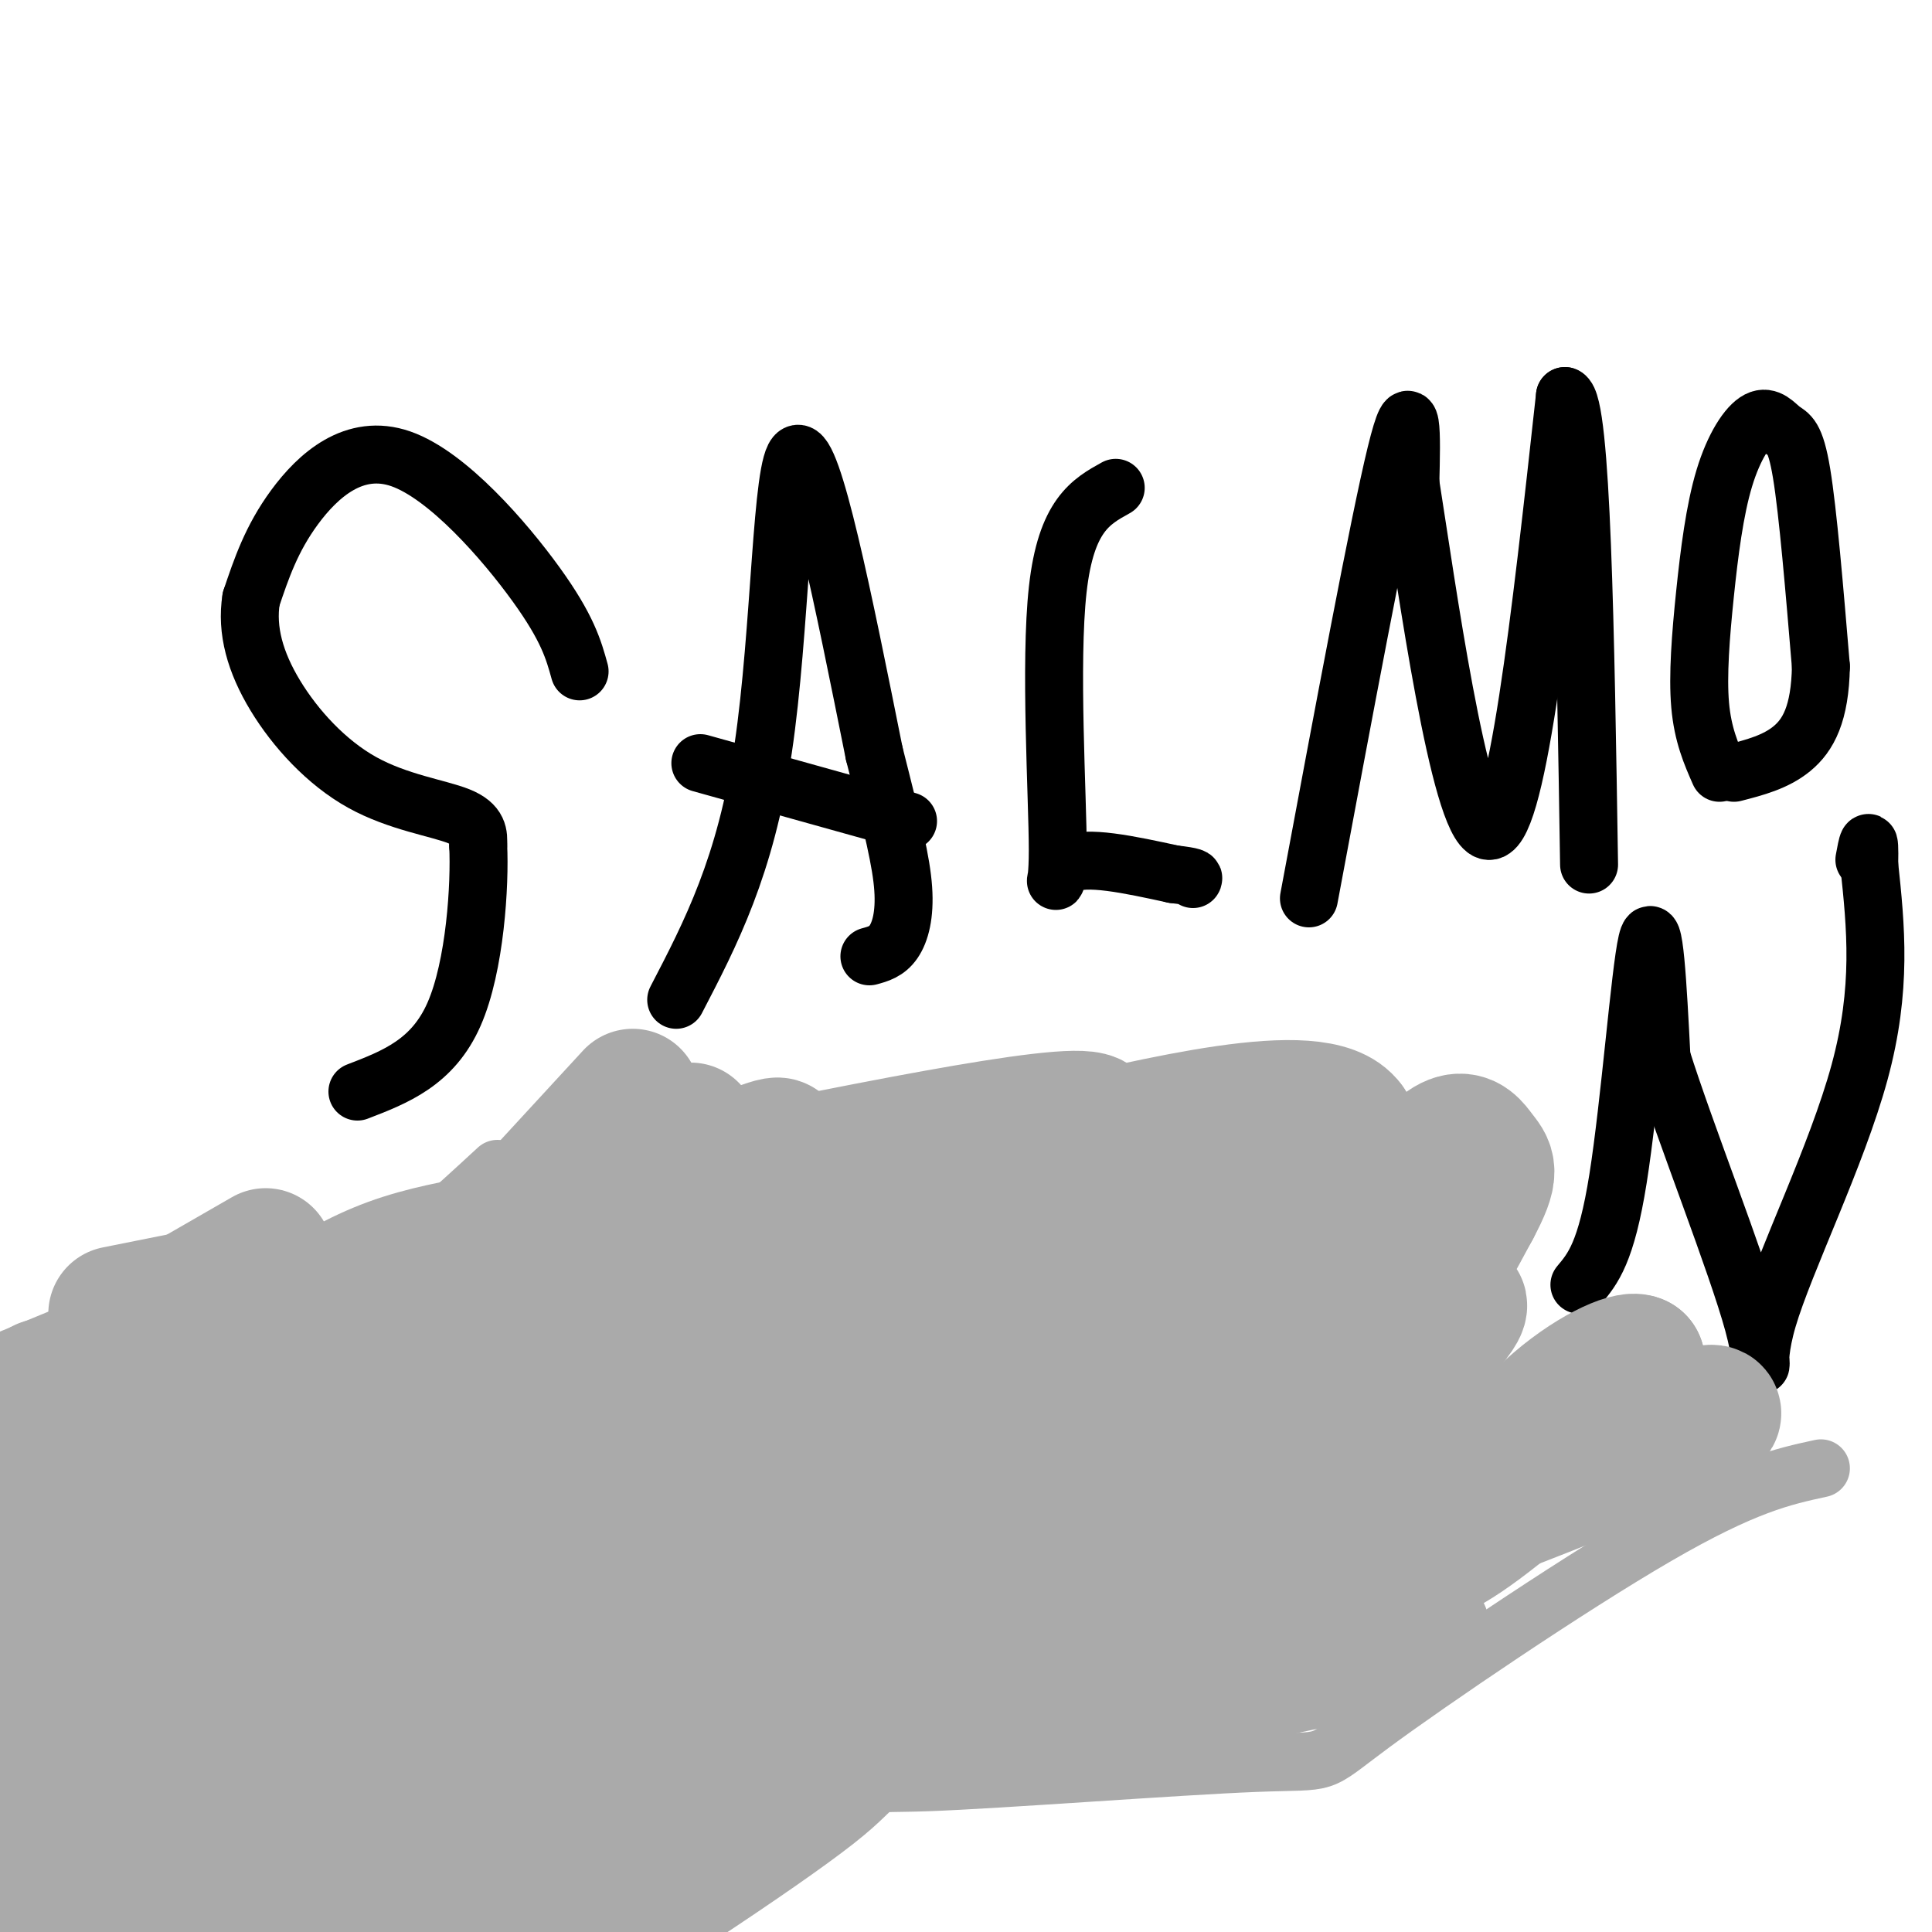
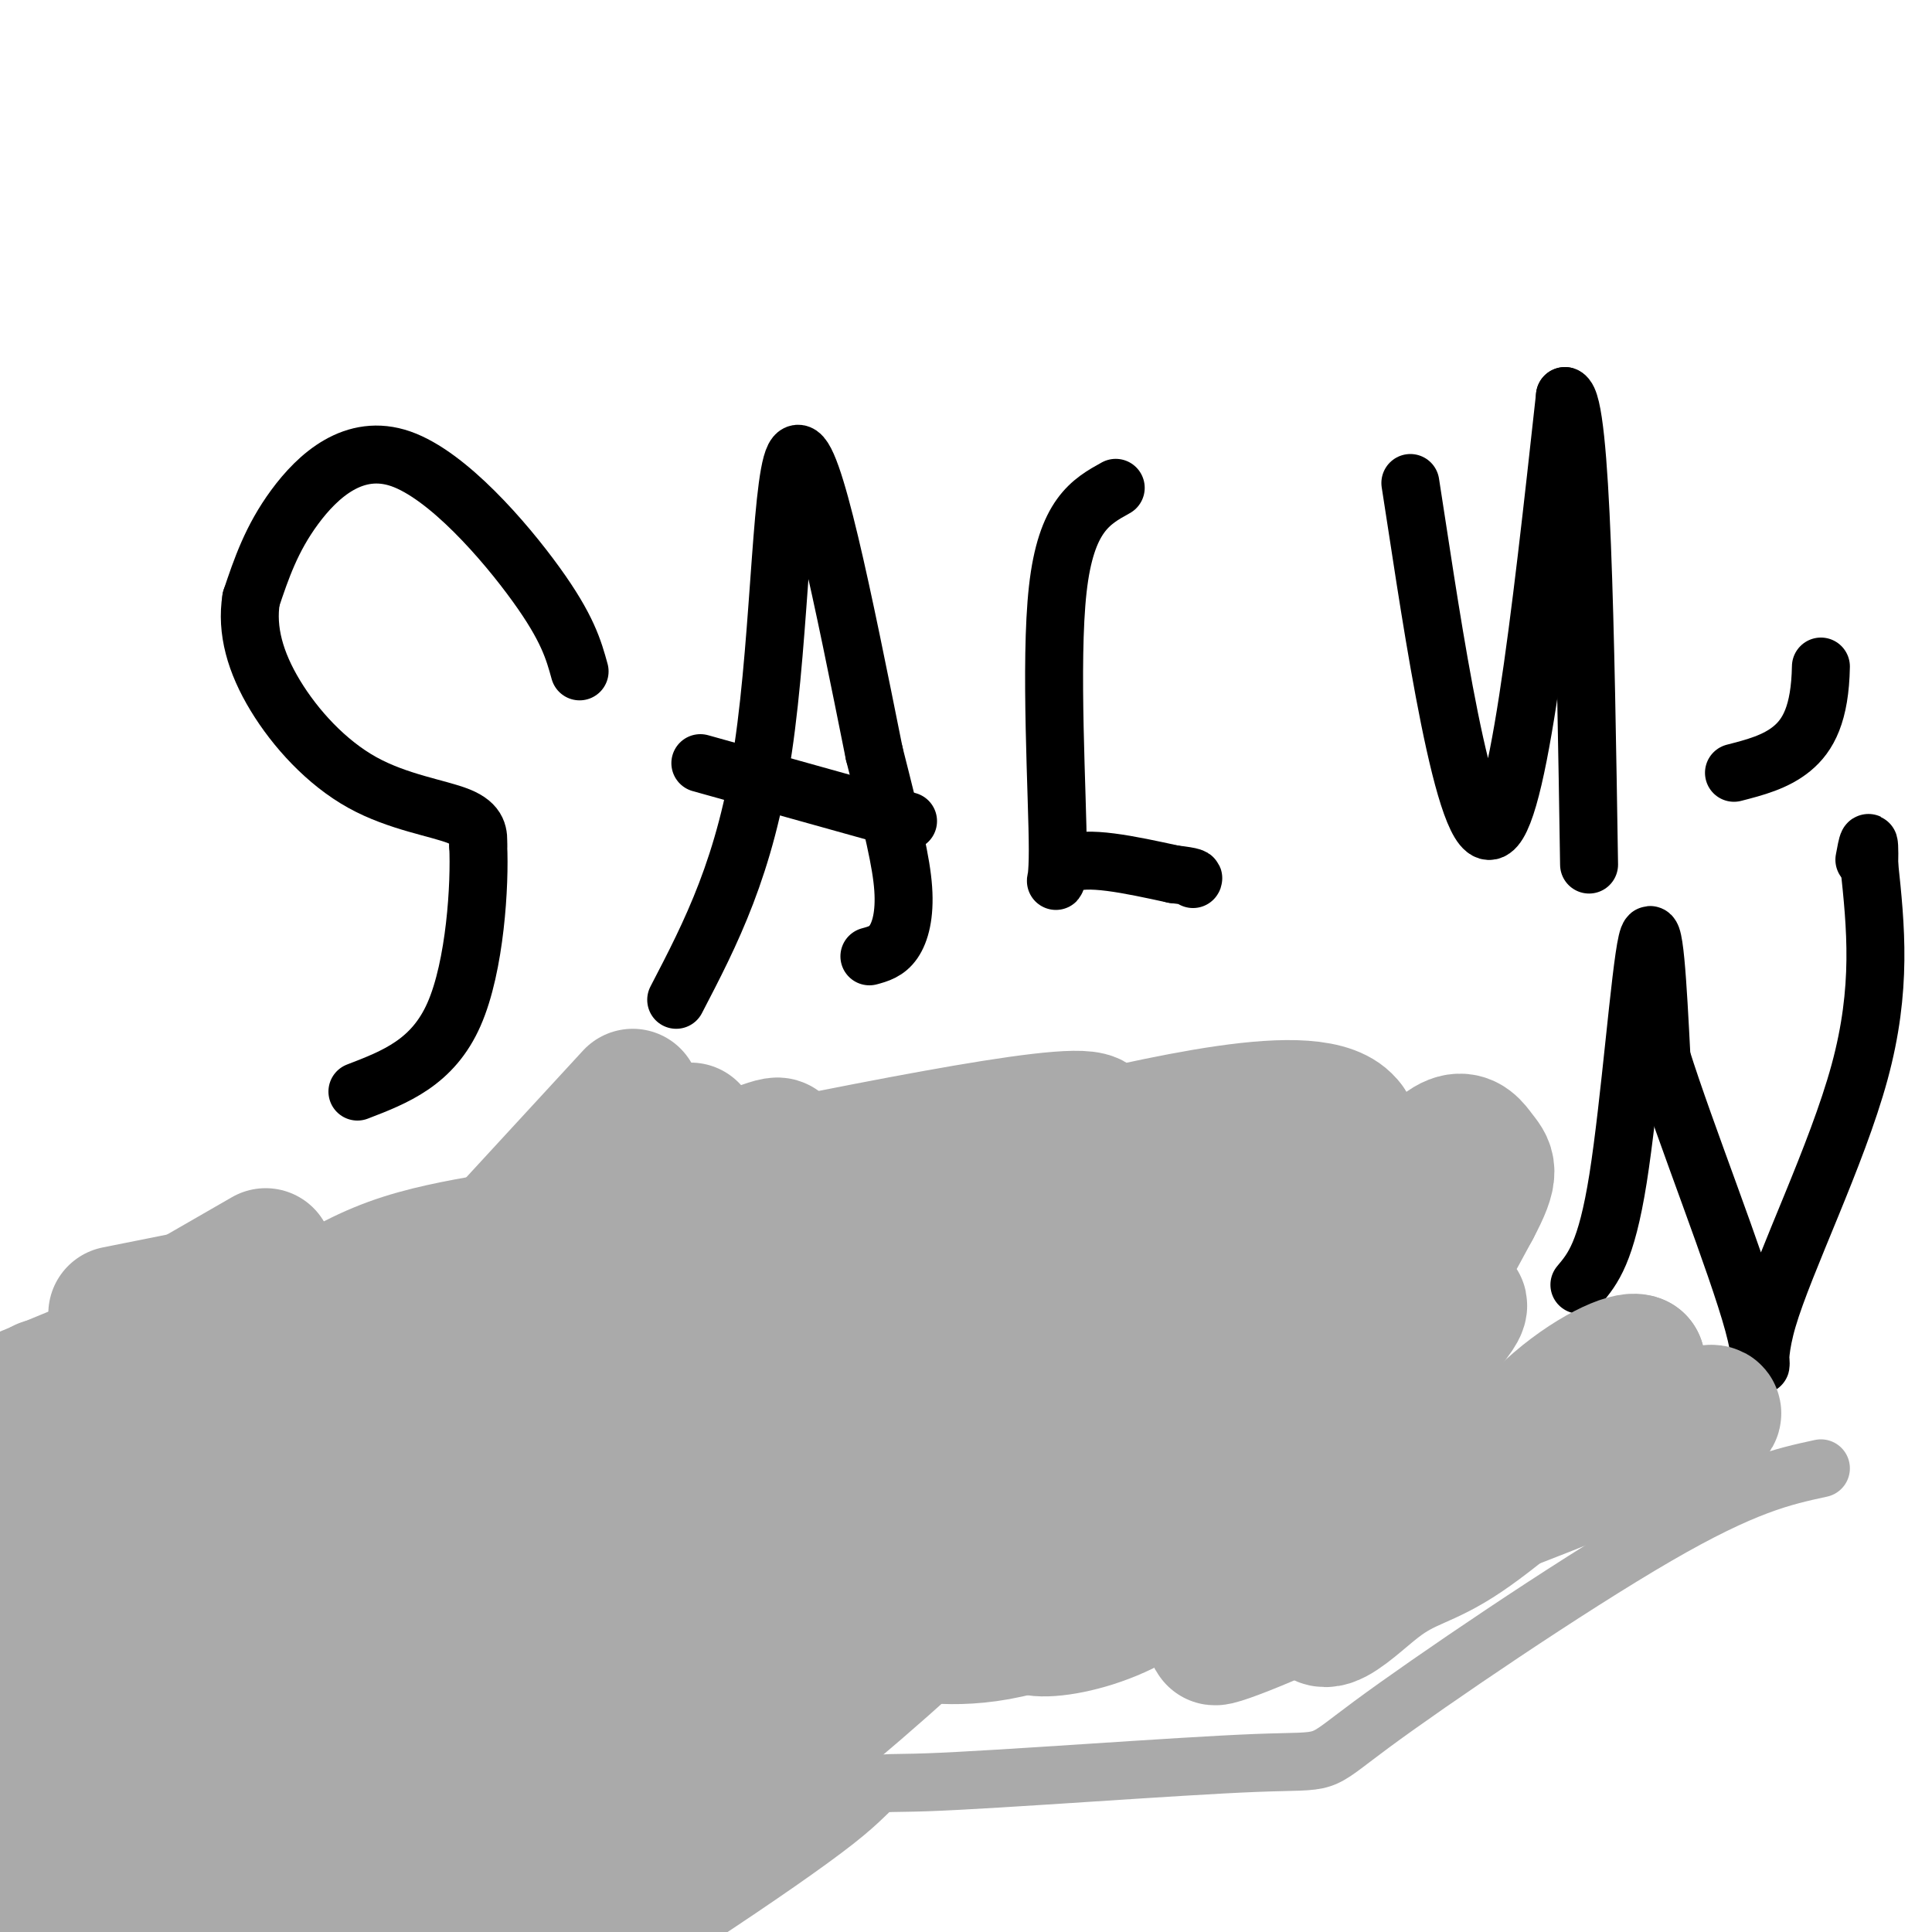
<svg xmlns="http://www.w3.org/2000/svg" viewBox="0 0 400 400" version="1.1">
  <g fill="none" stroke="#000000" stroke-width="12" stroke-linecap="round" stroke-linejoin="round">
    <path d="M120,139c-1.238,-4.482 -2.476,-8.964 -9,-18c-6.524,-9.036 -18.333,-22.625 -28,-26c-9.667,-3.375 -17.190,3.464 -22,10c-4.810,6.536 -6.905,12.768 -9,19" />
    <path d="M52,124c-1.045,6.470 0.844,13.147 5,20c4.156,6.853 10.581,13.884 18,18c7.419,4.116 15.834,5.319 20,7c4.166,1.681 4.083,3.841 4,6" />
    <path d="M99,175c0.400,8.000 -0.600,25.000 -5,35c-4.400,10.000 -12.200,13.000 -20,16" />
    <path d="M140,207c7.178,-13.800 14.356,-27.600 18,-52c3.644,-24.400 3.756,-59.400 7,-61c3.244,-1.600 9.622,30.200 16,62" />
    <path d="M181,156c3.893,15.310 5.625,22.583 6,28c0.375,5.417 -0.607,8.976 -2,11c-1.393,2.024 -3.196,2.512 -5,3" />
    <path d="M188,170c0.000,0.000 -43.000,-12.000 -43,-12" />
    <path d="M231,101c-5.143,2.845 -10.286,5.690 -12,21c-1.714,15.310 0.000,43.083 0,54c-0.000,10.917 -1.714,4.976 2,3c3.714,-1.976 12.857,0.012 22,2" />
    <path d="M243,181c4.333,0.500 4.167,0.750 4,1" />
-     <path d="M271,186c7.250,-38.833 14.500,-77.667 18,-92c3.500,-14.333 3.250,-4.167 3,6" />
    <path d="M292,100c3.311,20.933 10.089,70.267 16,72c5.911,1.733 10.956,-44.133 16,-90" />
    <path d="M324,82c3.500,1.167 4.250,49.083 5,97" />
-     <path d="M356,160c-1.730,-3.939 -3.461,-7.879 -4,-14c-0.539,-6.121 0.112,-14.425 1,-23c0.888,-8.575 2.011,-17.422 4,-24c1.989,-6.578 4.842,-10.887 7,-12c2.158,-1.113 3.619,0.970 5,2c1.381,1.030 2.680,1.009 4,9c1.320,7.991 2.660,23.996 4,40" />
    <path d="M377,138c-0.178,9.778 -2.622,14.222 -6,17c-3.378,2.778 -7.689,3.889 -12,5" />
    <path d="M327,266c2.778,-3.311 5.556,-6.622 8,-22c2.444,-15.378 4.556,-42.822 6,-49c1.444,-6.178 2.222,8.911 3,24" />
    <path d="M344,219c4.882,15.553 15.587,42.437 19,55c3.413,12.563 -0.466,10.805 3,-1c3.466,-11.805 14.276,-33.659 19,-51c4.724,-17.341 3.362,-30.171 2,-43" />
    <path d="M387,179c0.167,-7.333 -0.417,-4.167 -1,-1" />
  </g>
  <g fill="none" stroke="#AAAAAA" stroke-width="12" stroke-linecap="round" stroke-linejoin="round">
    <path d="M377,304c-7.873,1.706 -15.747,3.413 -34,14c-18.253,10.587 -46.886,30.055 -59,39c-12.114,8.945 -7.710,7.366 -24,8c-16.290,0.634 -53.274,3.479 -68,4c-14.726,0.521 -7.196,-1.283 -19,8c-11.804,9.283 -42.944,29.652 -62,41c-19.056,11.348 -26.028,13.674 -33,16" />
    <path d="M78,434c-7.133,3.511 -8.467,4.289 -13,2c-4.533,-2.289 -12.267,-7.644 -20,-13" />
-     <path d="M103,242c-9.750,9.000 -19.500,18.000 -34,28c-14.500,10.000 -33.750,21.000 -53,32" />
    <path d="M89,292c0.000,0.000 -55.000,42.000 -55,42" />
  </g>
  <g fill="none" stroke="#AAAAAA" stroke-width="28" stroke-linecap="round" stroke-linejoin="round">
    <path d="M294,314c-12.220,0.619 -24.440,1.238 -39,6c-14.560,4.762 -31.458,13.667 -44,17c-12.542,3.333 -20.726,1.095 -25,1c-4.274,-0.095 -4.637,1.952 -5,4" />
-     <path d="M181,342c2.834,2.842 12.419,7.947 33,7c20.581,-0.947 52.156,-7.947 67,-12c14.844,-4.053 12.955,-5.158 -4,-2c-16.955,3.158 -48.978,10.579 -81,18" />
-     <path d="M196,353c-20.071,4.515 -29.748,6.804 -2,2c27.748,-4.804 92.922,-16.700 100,-17c7.078,-0.300 -43.941,10.996 -70,15c-26.059,4.004 -27.160,0.715 -32,-2c-4.840,-2.715 -13.420,-4.858 -22,-7" />
    <path d="M170,344c-8.077,-7.864 -17.268,-24.026 -22,-18c-4.732,6.026 -5.005,34.238 -8,50c-2.995,15.762 -8.713,19.075 -18,24c-9.287,4.925 -22.144,11.463 -35,18" />
    <path d="M87,418c-6.317,4.208 -4.608,5.729 22,-14c26.608,-19.729 78.116,-60.709 88,-73c9.884,-12.291 -21.856,4.108 -40,13c-18.144,8.892 -22.693,10.279 -34,23c-11.307,12.721 -29.374,36.778 -36,47c-6.626,10.222 -1.813,6.611 3,3" />
    <path d="M90,417c-0.042,4.043 -1.648,12.649 9,-11c10.648,-23.649 33.548,-79.553 44,-100c10.452,-20.447 8.455,-5.438 11,-2c2.545,3.438 9.631,-4.697 3,8c-6.631,12.697 -26.977,46.226 -39,67c-12.023,20.774 -15.721,28.793 -26,27c-10.279,-1.793 -27.140,-13.396 -44,-25" />
    <path d="M48,381c0.017,-14.423 22.058,-37.980 39,-50c16.942,-12.020 28.783,-12.503 42,-19c13.217,-6.497 27.810,-19.008 18,-4c-9.810,15.008 -44.024,57.535 -60,76c-15.976,18.465 -13.715,12.867 -25,18c-11.285,5.133 -36.115,20.997 -32,6c4.115,-14.997 37.176,-60.856 54,-82c16.824,-21.144 17.412,-17.572 18,-14" />
    <path d="M102,312c7.450,-2.251 17.075,-0.879 19,0c1.925,0.879 -3.848,1.264 -12,14c-8.152,12.736 -18.682,37.824 -30,56c-11.318,18.176 -23.426,29.439 -31,33c-7.574,3.561 -10.616,-0.580 -19,-3c-8.384,-2.420 -22.110,-3.120 -10,-16c12.110,-12.880 50.055,-37.940 88,-63" />
    <path d="M107,333c3.107,-9.381 -33.125,-1.333 -54,4c-20.875,5.333 -26.393,7.952 -33,12c-6.607,4.048 -14.304,9.524 -22,15" />
    <path d="M-4,397c-1.336,3.243 -2.671,6.485 3,6c5.671,-0.485 18.349,-4.698 21,-1c2.651,3.698 -4.726,15.309 10,-8c14.726,-23.309 51.555,-81.536 55,-98c3.445,-16.464 -26.496,8.837 -43,23c-16.504,14.163 -19.573,17.190 -25,24c-5.427,6.810 -13.214,17.405 -21,28" />
    <path d="M-4,371c4.028,-0.335 24.599,-15.173 49,-34c24.401,-18.827 52.633,-41.644 46,-40c-6.633,1.644 -48.132,27.750 -69,42c-20.868,14.250 -21.105,16.643 -22,20c-0.895,3.357 -2.447,7.679 -4,12" />
    <path d="M-4,371c26.614,-18.915 95.148,-72.201 119,-93c23.852,-20.799 3.022,-9.111 -6,-6c-9.022,3.111 -6.237,-2.355 -16,-1c-9.763,1.355 -32.075,9.530 -47,20c-14.925,10.470 -22.462,23.235 -30,36" />
    <path d="M16,327c-5.339,8.794 -3.688,12.779 -12,16c-8.312,3.221 -26.589,5.678 -8,4c18.589,-1.678 74.043,-7.490 93,-10c18.957,-2.510 1.416,-1.717 -12,3c-13.416,4.717 -22.708,13.359 -32,22" />
    <path d="M45,362c-12.243,8.308 -26.851,18.079 -37,25c-10.149,6.921 -15.840,10.991 -10,2c5.840,-8.991 23.212,-31.043 40,-48c16.788,-16.957 32.993,-28.817 50,-35c17.007,-6.183 34.816,-6.688 49,-10c14.184,-3.312 24.742,-9.430 24,-13c-0.742,-3.570 -12.783,-4.591 -28,-5c-15.217,-0.409 -33.608,-0.204 -52,0" />
    <path d="M81,278c-14.030,1.631 -23.105,5.708 -31,12c-7.895,6.292 -14.611,14.800 11,3c25.611,-11.800 83.549,-43.908 97,-53c13.451,-9.092 -17.585,4.831 -41,18c-23.415,13.169 -39.207,25.585 -55,38" />
    <path d="M62,296c-7.887,6.975 -0.106,5.412 21,-6c21.106,-11.412 55.537,-32.674 73,-41c17.463,-8.326 17.959,-3.716 8,7c-9.959,10.716 -30.374,27.539 -47,38c-16.626,10.461 -29.465,14.560 -24,13c5.465,-1.560 29.232,-8.780 53,-16" />
    <path d="M146,291c15.352,-7.102 27.234,-16.855 40,-31c12.766,-14.145 26.418,-32.680 18,-22c-8.418,10.680 -38.906,50.574 -56,70c-17.094,19.426 -20.795,18.384 -14,10c6.795,-8.384 24.084,-24.110 42,-36c17.916,-11.890 36.458,-19.945 55,-28" />
    <path d="M231,254c-19.645,12.999 -96.259,59.497 -99,64c-2.741,4.503 68.389,-32.989 102,-52c33.611,-19.011 29.703,-19.541 26,-20c-3.703,-0.459 -7.201,-0.845 -15,3c-7.799,3.845 -19.900,11.923 -32,20" />
    <path d="M213,269c-25.082,23.695 -71.787,72.932 -60,68c11.787,-4.932 82.064,-64.031 109,-87c26.936,-22.969 10.529,-9.806 2,-5c-8.529,4.806 -9.181,1.255 -22,16c-12.819,14.745 -37.805,47.784 -51,64c-13.195,16.216 -14.597,15.608 -16,15" />
    <path d="M175,340c-0.021,1.616 7.927,-1.844 17,-7c9.073,-5.156 19.270,-12.007 36,-28c16.730,-15.993 39.991,-41.128 38,-41c-1.991,0.128 -29.235,25.521 -42,41c-12.765,15.479 -11.050,21.046 -11,25c0.050,3.954 -1.563,6.295 1,7c2.563,0.705 9.304,-0.227 16,-3c6.696,-2.773 13.348,-7.386 20,-12" />
    <path d="M250,322c18.600,-16.245 55.102,-50.856 52,-52c-3.102,-1.144 -45.806,31.180 -63,47c-17.194,15.820 -8.877,15.137 -3,14c5.877,-1.137 9.313,-2.729 17,-10c7.687,-7.271 19.625,-20.220 29,-33c9.375,-12.780 16.188,-25.390 23,-38" />
    <path d="M305,250c4.155,-7.805 3.041,-8.319 1,-11c-2.041,-2.681 -5.011,-7.530 -16,10c-10.989,17.530 -29.997,57.437 -30,61c-0.003,3.563 18.998,-29.219 38,-62" />
    <path d="M298,248c-0.045,7.309 -19.159,56.583 -24,76c-4.841,19.417 4.589,8.978 11,4c6.411,-4.978 9.803,-4.494 18,-10c8.197,-5.506 21.199,-17.002 28,-24c6.801,-6.998 7.400,-9.499 8,-12" />
    <path d="M339,282c-1.722,-0.944 -10.029,2.695 -18,10c-7.971,7.305 -15.608,18.274 -30,28c-14.392,9.726 -35.541,18.207 -39,19c-3.459,0.793 10.770,-6.104 25,-13" />
    <path d="M277,326c14.754,-7.510 39.140,-19.786 57,-27c17.860,-7.214 29.193,-9.365 13,-2c-16.193,7.365 -59.912,24.247 -81,31c-21.088,6.753 -19.544,3.376 -18,0" />
    <path d="M248,328c-5.060,0.155 -8.708,0.542 -11,-4c-2.292,-4.542 -3.226,-14.012 4,-30c7.226,-15.988 22.613,-38.494 38,-61" />
    <path d="M279,233c-6.030,-8.673 -40.104,0.143 -62,5c-21.896,4.857 -31.613,5.754 -37,7c-5.387,1.246 -6.444,2.839 -9,6c-2.556,3.161 -6.611,7.889 9,3c15.611,-4.889 50.889,-19.397 46,-22c-4.889,-2.603 -49.944,6.698 -95,16" />
    <path d="M131,248c-19.000,8.333 -19.000,21.167 -19,34" />
    <path d="M143,234c0.000,0.000 -34.000,36.000 -34,36" />
    <path d="M137,251c-5.911,-0.111 -11.822,-0.222 -18,1c-6.178,1.222 -12.622,3.778 -18,8c-5.378,4.222 -9.689,10.111 -14,16" />
    <path d="M131,227c0.000,0.000 -35.000,38.000 -35,38" />
    <path d="M102,257c-7.133,1.267 -14.267,2.533 -21,5c-6.733,2.467 -13.067,6.133 -18,10c-4.933,3.867 -8.467,7.933 -12,12" />
    <path d="M65,269c-13.022,4.333 -26.044,8.667 -34,13c-7.956,4.333 -10.844,8.667 -13,13c-2.156,4.333 -3.578,8.667 -5,13" />
    <path d="M34,279c-3.244,2.822 -6.489,5.644 -11,11c-4.511,5.356 -10.289,13.244 -15,26c-4.711,12.756 -8.356,30.378 -12,48" />
    <path d="M27,306c0.000,0.000 -30.000,6.000 -30,6" />
    <path d="M53,269c0.000,0.000 -51.000,21.000 -51,21" />
    <path d="M44,280c0.000,0.000 -35.000,7.000 -35,7" />
    <path d="M55,260c0.000,0.000 -33.000,19.000 -33,19" />
    <path d="M54,266c0.000,0.000 -30.000,6.000 -30,6" />
    <path d="M44,283c0.000,0.000 -19.000,3.000 -19,3" />
  </g>
</svg>